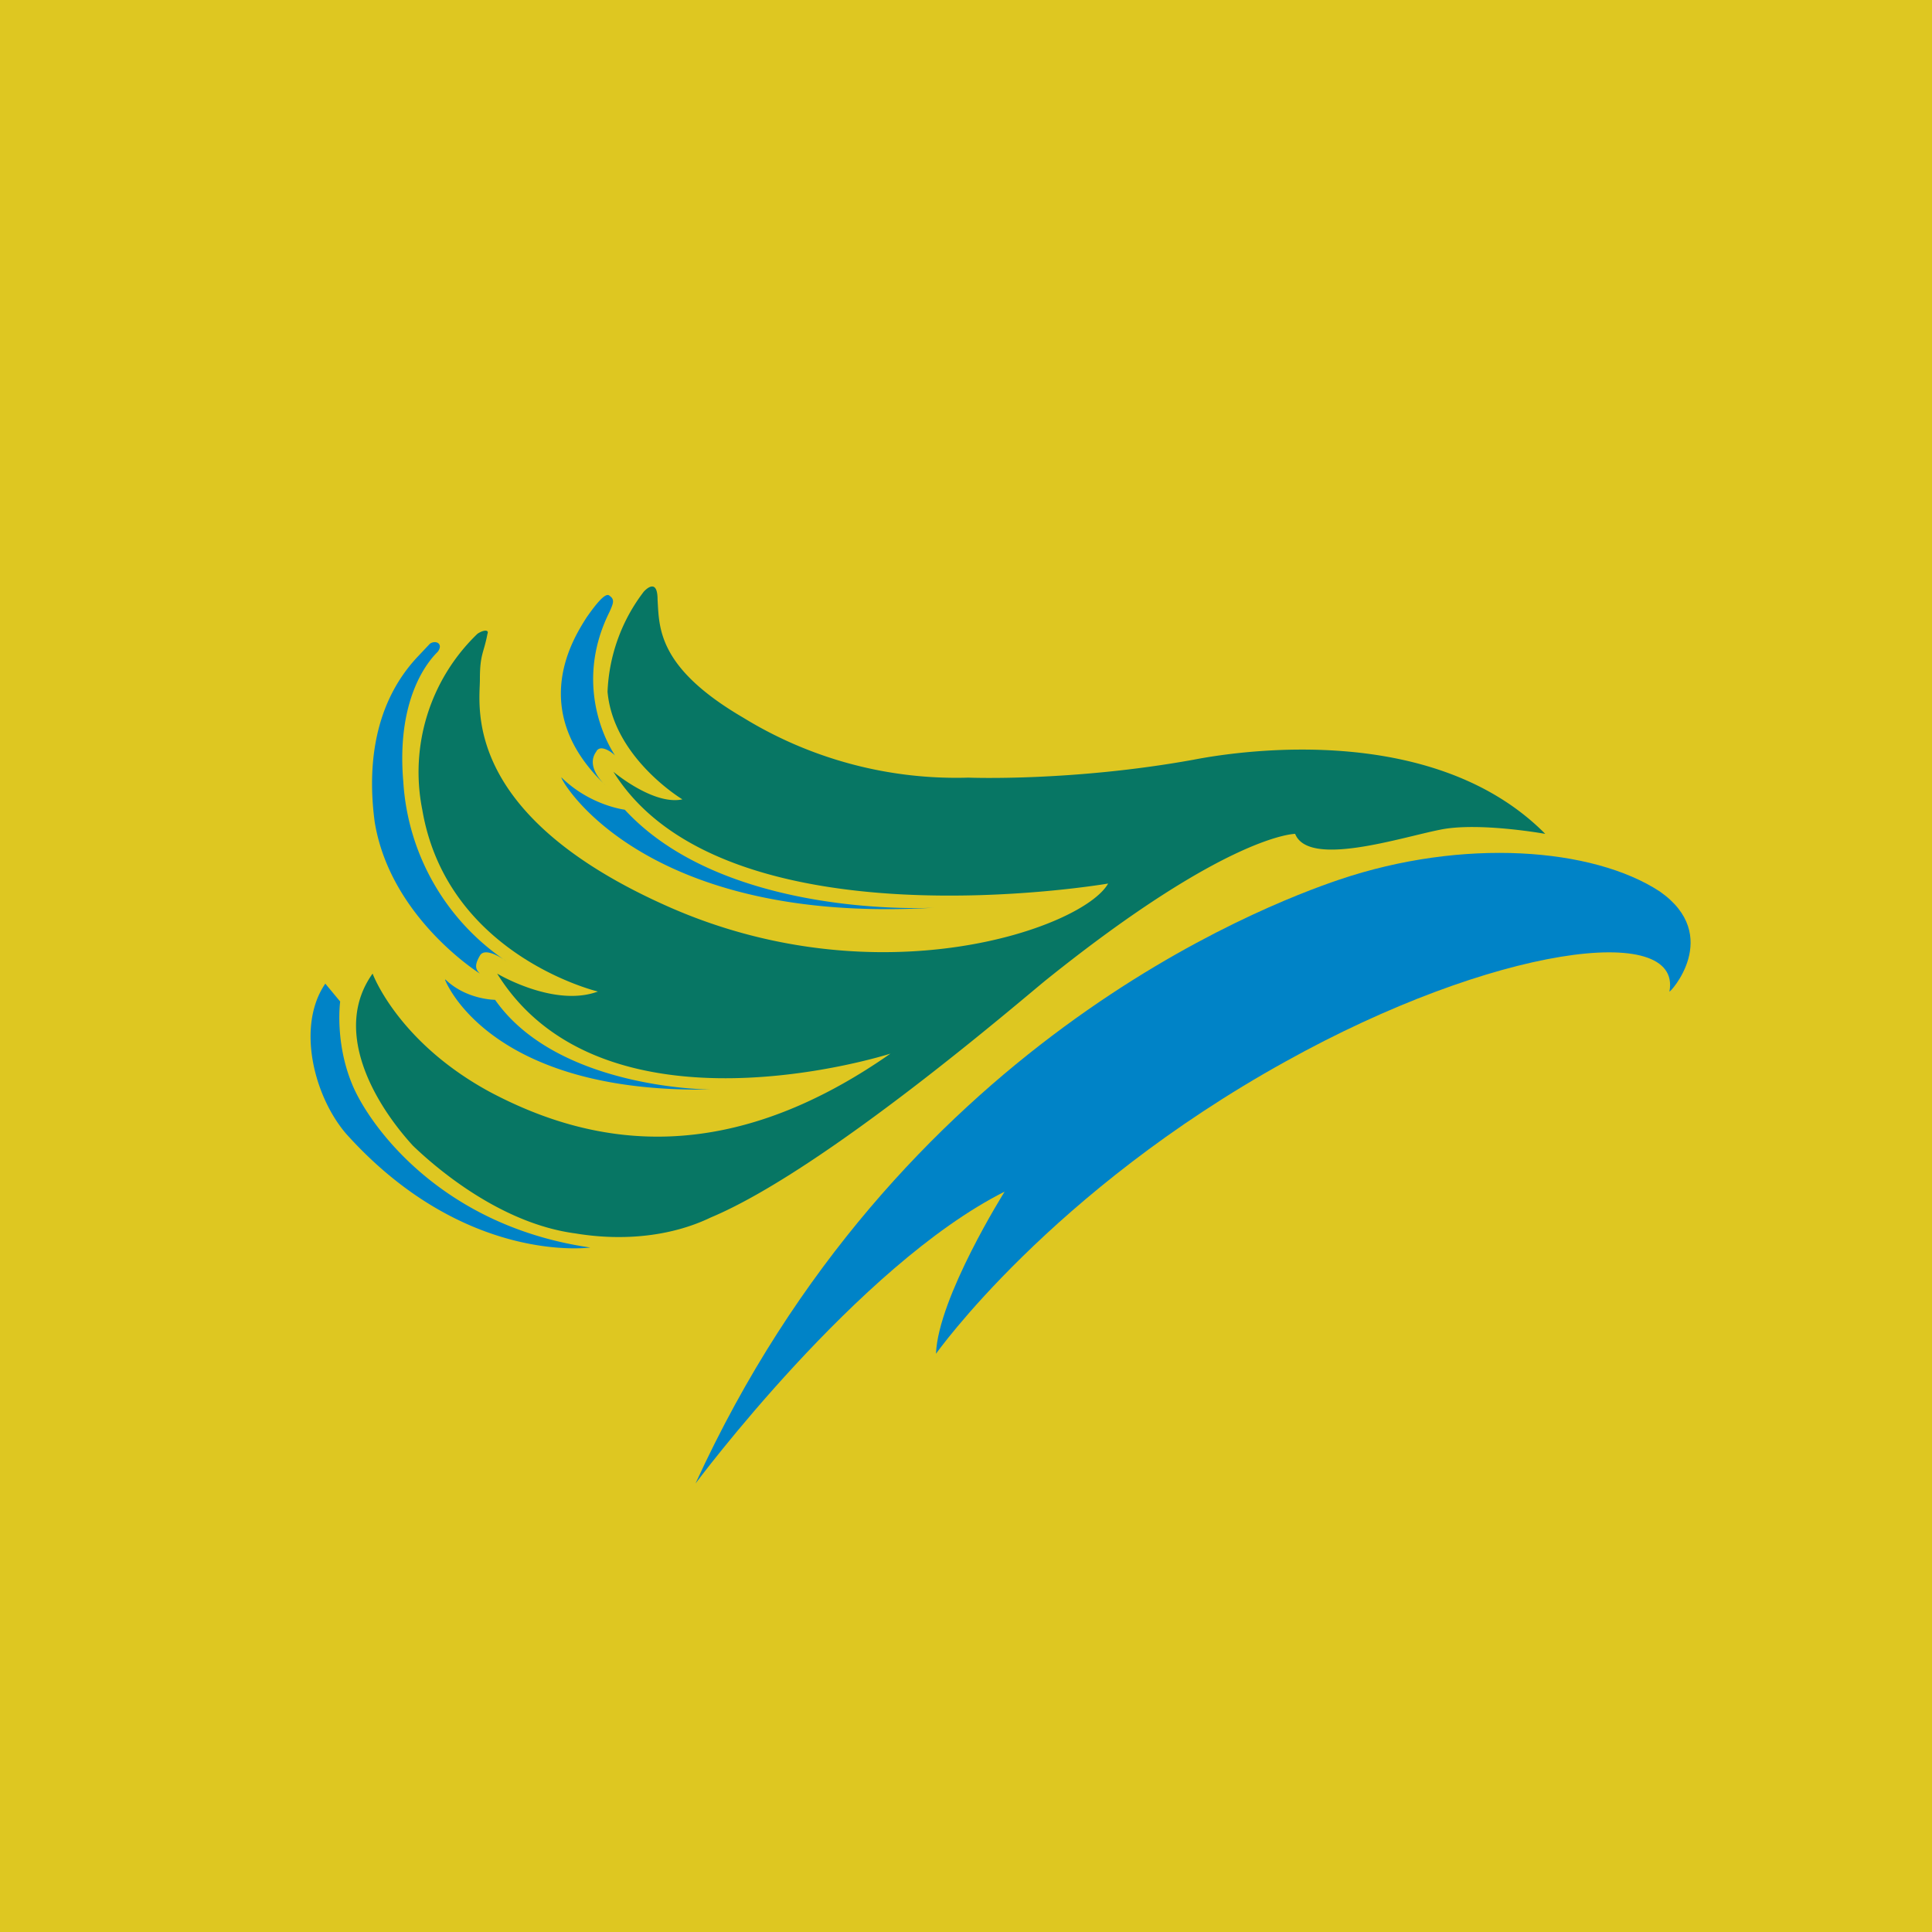
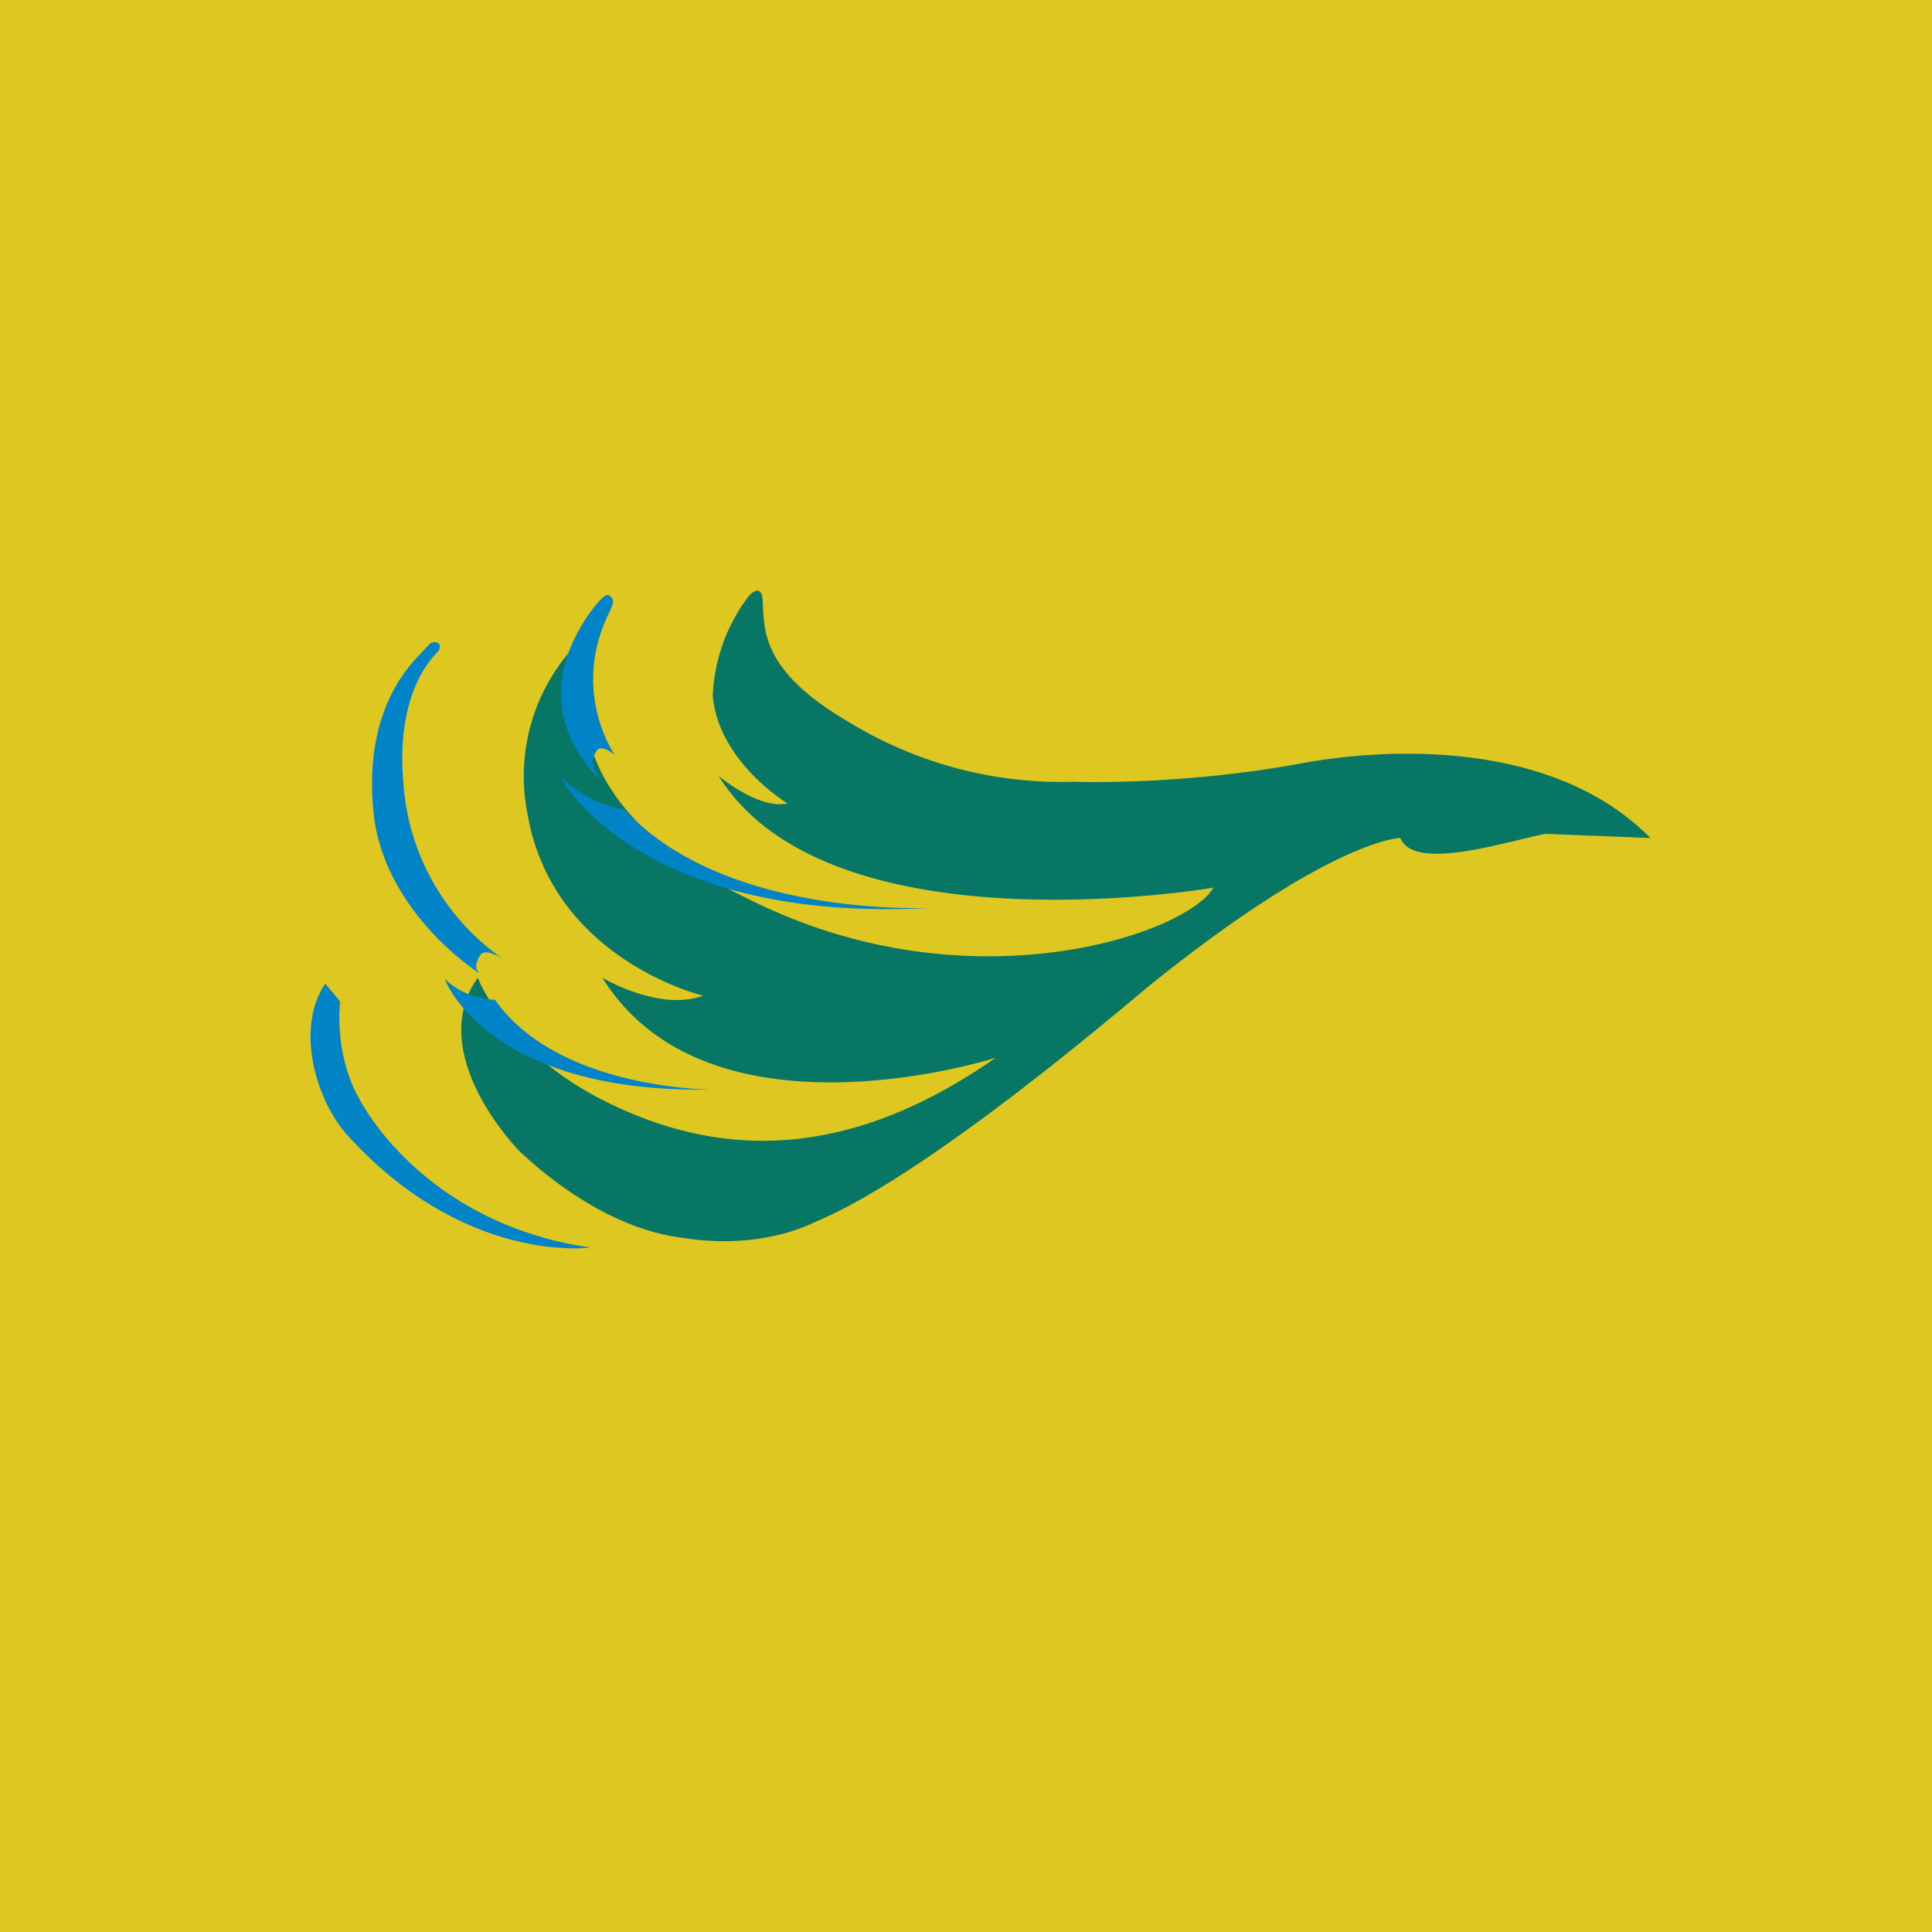
<svg xmlns="http://www.w3.org/2000/svg" width="56" height="56" viewBox="0 0 56 56">
  <path fill="#DEC721" d="M0 0h56v56H0z" />
-   <path d="M48.39 28.74c0 .06 1.55-1.62-.28-2.9-1.94-1.27-5.7-1.56-9.3-.34-2.21.75-12.84 4.8-18.65 17.5 0 0 4.7-6.32 8.96-8.46 0 0-1.93 3.07-1.99 4.7 0 0 3.32-4.7 10.13-8.47 6.04-3.36 11.51-4.06 11.13-2.03Z" fill="#0083C7" />
-   <path d="M44.79 24.17s-1.94-.35-3.05-.12c-1.16.23-3.81 1.1-4.2.12 0 0-1.94 0-7.2 4.22-.72.58-6.42 5.51-9.74 6.9-1.1.53-2.49.7-3.93.46-2.1-.28-3.93-1.8-4.7-2.54-1.17-1.28-2.33-3.37-1.17-4.99 0 0 .72 1.97 3.38 3.42 3.15 1.68 6.98 2.15 11.63-1.1 0 0-8.3 2.67-11.4-2.32 0 0 1.65.99 2.92.52 0 0-4.37-1.04-5.09-5.27a5.56 5.56 0 0 1 1.6-5.1c.18-.12.34-.12.29 0-.11.58-.22.58-.22 1.33 0 .76-.56 3.94 5.53 6.61 6.09 2.66 11.96.58 12.68-.7 0 0-11.13 1.92-14.34-3.24 0 0 1.16.98 2 .8 0 0-2-1.2-2.17-3.12a5.1 5.1 0 0 1 1.05-2.9s.4-.46.4.23c.05.82 0 1.97 2.48 3.42a11.8 11.8 0 0 0 6.53 1.74s3 .12 6.53-.52c1.55-.3 7.03-1.04 10.19 2.15Z" fill="#077664" />
+   <path d="M44.79 24.17c-1.16.23-3.81 1.1-4.2.12 0 0-1.94 0-7.2 4.22-.72.58-6.42 5.51-9.74 6.9-1.1.53-2.49.7-3.93.46-2.1-.28-3.93-1.8-4.7-2.54-1.17-1.28-2.33-3.37-1.17-4.99 0 0 .72 1.97 3.38 3.42 3.15 1.68 6.98 2.15 11.63-1.1 0 0-8.3 2.67-11.4-2.32 0 0 1.65.99 2.92.52 0 0-4.37-1.04-5.09-5.27a5.56 5.56 0 0 1 1.6-5.1c.18-.12.34-.12.29 0-.11.58-.22.58-.22 1.33 0 .76-.56 3.94 5.53 6.61 6.09 2.66 11.96.58 12.68-.7 0 0-11.13 1.92-14.34-3.24 0 0 1.16.98 2 .8 0 0-2-1.2-2.17-3.12a5.1 5.1 0 0 1 1.05-2.9s.4-.46.4.23c.05.82 0 1.97 2.48 3.42a11.8 11.8 0 0 0 6.53 1.74s3 .12 6.53-.52c1.55-.3 7.03-1.04 10.19 2.15Z" fill="#077664" />
  <path d="M17.67 17.73c.1-.23.16-.35 0-.46-.11-.12-.39.23-.67.63-.33.53-1.77 2.67.56 4.87 0 0-.61-.52-.28-.98.11-.23.44 0 .55.11 0 0-1.32-1.85-.16-4.17ZM16.28 22.54c-.16-.17 2.1 4.29 10.8 3.77 0 0-6.03.35-8.97-2.84 0 0-1-.12-1.83-.93ZM12.9 28.4s1.23 3.3 7.7 3.18c0 0-4.43 0-6.25-2.6 0 0-.83 0-1.44-.59ZM12.69 18.89c-.17.17-1.22 1.22-1 3.77a6.76 6.76 0 0 0 3 5.21s-.62-.46-.78-.17c-.17.29-.12.4 0 .52 0 0-2.6-1.62-3.05-4.4-.17-1.28-.17-3.3 1.27-4.81l.33-.35c.17-.12.4 0 .23.23ZM9.42 28.5l.44.53s-.16 1.16.34 2.38c.44 1.1 2.49 4.11 6.91 4.75 0 0-3.65.52-7.08-3.3-.94-1.1-1.44-3.13-.6-4.35Z" fill="#0083C7" />
</svg>